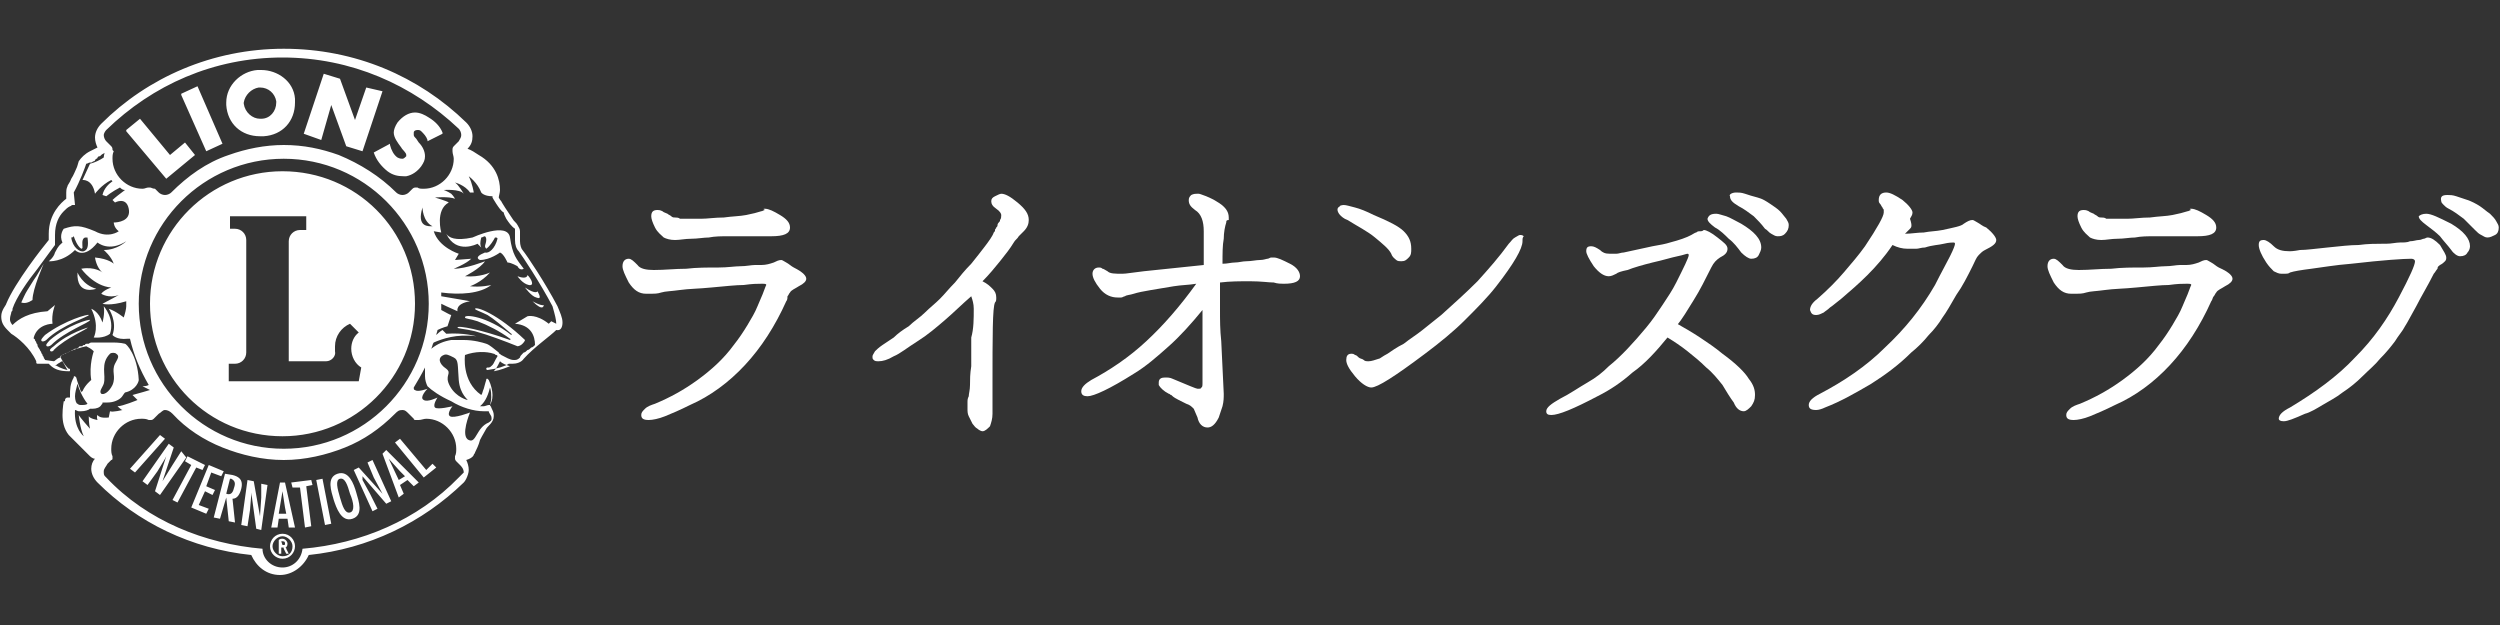
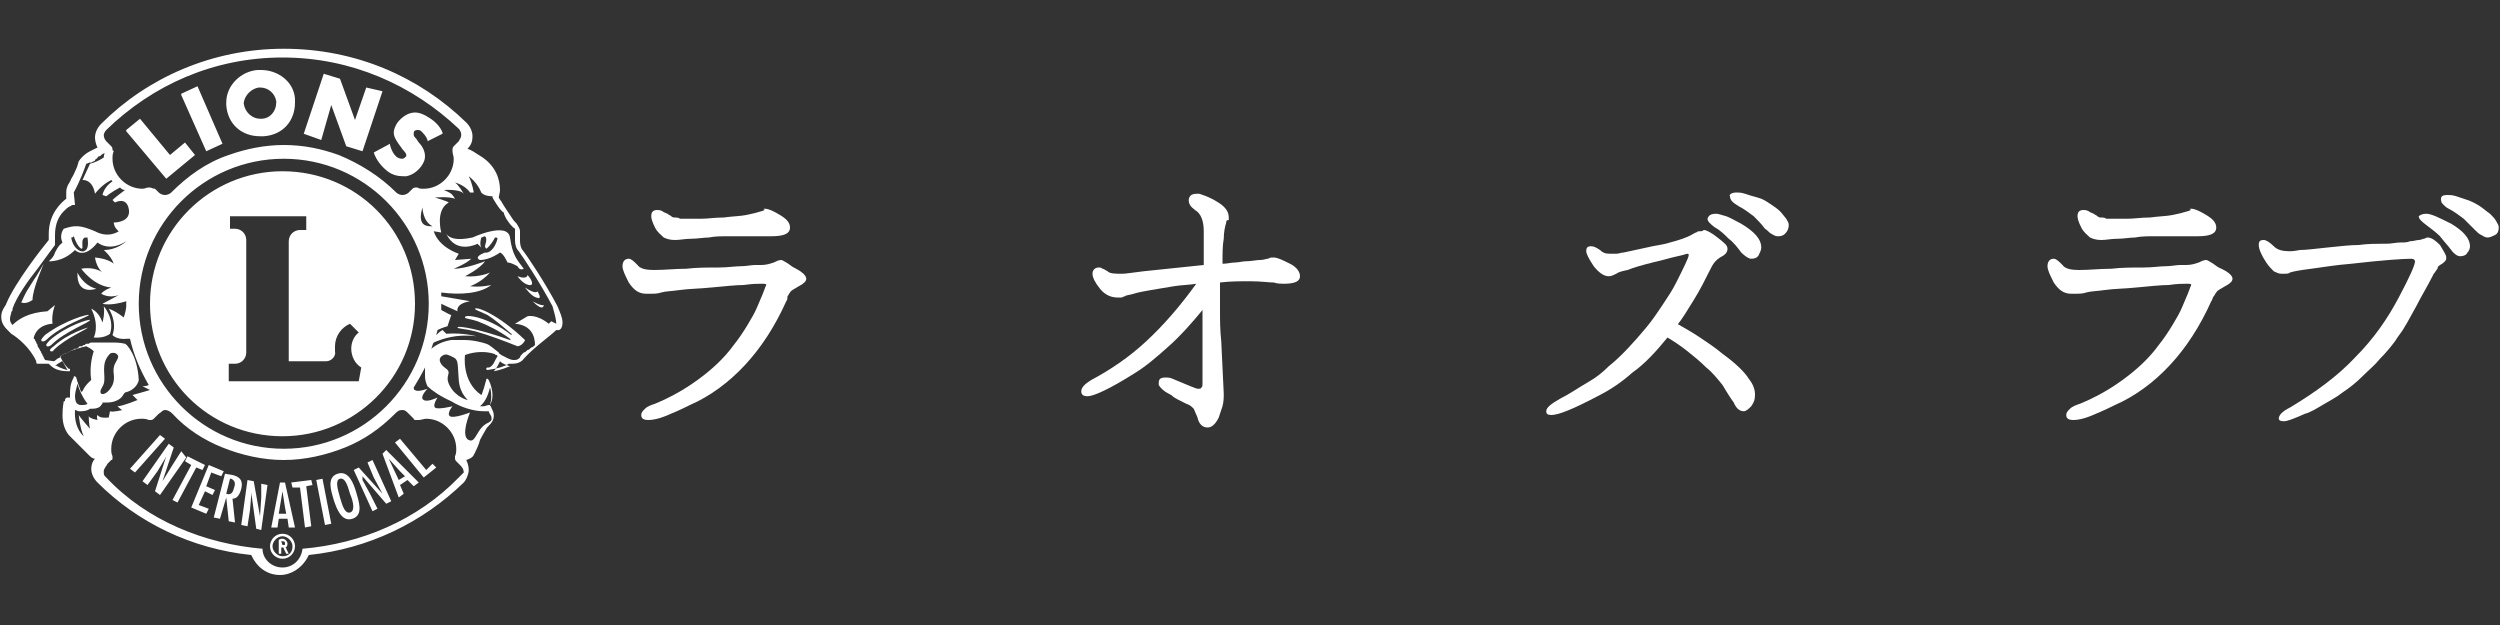
<svg xmlns="http://www.w3.org/2000/svg" version="1.1" id="レイヤー_1" x="0px" y="0px" viewBox="0 0 200 50" style="enable-background:new 0 0 200 50;" xml:space="preserve">
  <rect x="0" y="0" width="200" height="50" fill="#333333" stroke="none" />
  <style type="text/css">
	.st0{fill:#FFFFFF;}
</style>
  <path class="st0" d="M43,23.3c0,0-0.1,0.3-1-0.3c0,0,0.5,0.7,0.9,0.8C43.4,24,43.1,23.5,43,23.3z M42.2,22c0,0,0,0.4-0.8,0.1  c0,0,0.4,0.6,0.9,0.7C42.8,22.9,42.5,22.3,42.2,22z M41.9,21.5c-0.6-0.8-0.9-1.1-1.1-2.5c-0.2-1.3-3,0-3,0c-1.4,0.3-1.9,0-2.1-0.3  c0,0-0.1,0,0,0c0.8,1.7,2.5,0.8,2.5,0.8l0.3,0.3c-0.1-0.2-0.1-0.4,0-0.8c0.1,0,0.2-0.1,0.3-0.1c0.1,0.1,0.1,0.2,0.1,0.3  c0,0.2-0.1,0.4-0.1,0.5c0,0.1,0.1,0.2,0.1,0.2c0.3-0.2,0.6-0.7,0.7-0.9c0.1,0,0.2,0,0.2,0.1c-0.2,0.8-0.7,1.2-1,1.1c0,0,0,0,0,0  c-1,0.4-0.4,0.6-0.4,0.6c0.8,0,1.6-0.6,1.6-0.6c0.3,0.1,0.6,0.8,0.6,0.8c0.3,0,0.8,0.3,0.8,0.3C41.6,21.7,41.9,21.5,41.9,21.5z   M7.1,25.2c0-0.1-1.9,0.4-3.5,1.6c0,0-0.3,0.3-0.3,0.4c0,0.2,0.3,0.1,0.4,0C4.9,26,7.2,25.3,7.1,25.2z M29.4,37l0.5,1.2l0.7,1.3l0,0  l-1.9-2.1l-0.4,0.2l1.5,3.3l0.4-0.2l-0.6-1.2l-0.6-1.1L29,38.1l0,0l1.9,2.2l0.4-0.2l-1.5-3.3L29.4,37z M2.7,22.4  c-0.2,0.3-0.3,0.5-0.5,0.8c0,0,0,0,0,0c-0.2,0.3-0.4,0.8-0.5,1c0.3,0.1,0.6,0,0.9-0.2c0-0.9,0.9-2.9,0.9-2.9C3.3,21.4,3,22,2.7,22.4  C2.7,22.4,2.7,22.4,2.7,22.4z M4.3,27.7c0,0-0.3,0.2-0.3,0.3c0,0.2,0.3,0.1,0.3,0c1-1,2.8-1.7,2.7-1.8C7.1,26.2,5.5,26.6,4.3,27.7z   M16.5,12.1l1.3-0.6l-2-4.6l-1.3,0.6l0,0.1L16.5,12.1z M26.5,8.4l1.2,3.3l1.3,0.4l1.6-4.8L29.3,7l-0.9,2.6l-1.2-3.3l-1.3-0.4  l-1.6,4.8l1.4,0.5L26.5,8.4z M20.8,10.9L20.8,10.9c0.1,0,0.2,0,0.3,0c1.5-0.1,2.5-1.2,2.5-2.7c0-0.1,0-0.2,0-0.3  c-0.1-1.4-1.4-2.3-2.7-2.3c-0.1,0-0.2,0-0.3,0c-1.3,0.1-2.5,1.2-2.5,2.6c0,0.1,0,0.2,0,0.2C18.2,9.9,19.3,10.9,20.8,10.9z M20.7,7  c0,0,0.1,0,0.1,0h0c0.7,0,1.2,0.5,1.3,1.1l0,0c0,0,0,0.1,0,0.1c0,0.7-0.5,1.3-1.2,1.3c0,0-0.1,0-0.1,0c-0.6,0-1.2-0.5-1.3-1.2  c0,0,0-0.1,0-0.1C19.6,7.6,20.1,7.1,20.7,7z M29.9,12.2c0.2,0.6,0.6,1.1,1.1,1.5c0.4,0.3,0.8,0.4,1.3,0.4c0.1,0,0.1,0,0.2,0  c0.5-0.1,0.9-0.4,1.2-0.8c0.2-0.3,0.3-0.5,0.3-0.8c0-0.4-0.2-0.8-0.5-1.1l-0.2-0.3c-0.1-0.1-0.2-0.2-0.2-0.3c0-0.1,0-0.1,0-0.2  c0-0.1,0.1-0.2,0.3-0.2c0.1,0,0.2,0,0.3,0.1c0.2,0.2,0.4,0.4,0.5,0.7l0,0.1l1.2-0.6l0-0.1c-0.2-0.5-0.6-0.9-1.1-1.2h0  c-0.3-0.2-0.7-0.4-1.1-0.4c-0.5,0-1,0.3-1.4,0.8c-0.2,0.3-0.3,0.6-0.3,0.8c0,0.4,0.3,0.8,0.6,1.2c0.1,0.2,0.4,0.4,0.4,0.6  c0,0.1,0,0.1,0,0.1c-0.1,0.1-0.2,0.2-0.3,0.2c-0.1,0-0.2,0-0.4-0.1c-0.3-0.2-0.5-0.6-0.6-1l0-0.1L29.9,12.2L29.9,12.2z M13.3,14.3  l2.3-1.9l-0.8-1l-1.2,1l-2.4-2.9l-1.1,0.9l0,0.1L13.3,14.3z M42.6,24.1c0.9,0.9,0.9,0.3,0.9,0.3C43.3,24.5,42.6,24.1,42.6,24.1z   M45,25.8c0-0.4-0.2-0.8-0.4-1.3l0,0l0,0l0,0l0,0c-1-1.9-2.4-4-2.8-4.5c-0.1-0.1-0.2-0.4-0.2-0.7c0-0.3,0-0.6,0-0.8  c0-0.2-0.1-0.3-0.2-0.5c-0.1-0.2-0.3-0.3-0.4-0.5c-0.2-0.3-0.4-0.6-0.6-0.9c-0.2-0.3-0.3-0.5-0.3-0.5c-0.1-0.1-0.2-0.3-0.2-0.3  c0,0,0,0,0,0c0-0.1,0.1-0.4,0.1-0.6c0,0,0,0,0,0c0-0.8-0.3-2-1.7-2.8c-0.3-0.2-0.6-0.4-0.9-0.5c0.3-0.3,0.4-0.6,0.4-1c0,0,0,0,0,0  l0,0v0c0-0.4-0.2-0.8-0.5-1.1l0,0c-3.8-3.7-8.9-5.9-14.6-5.9h0c0,0,0,0,0,0h0c0,0,0,0,0,0c-5.7,0-10.9,2.3-14.6,6l0,0  c-0.3,0.3-0.5,0.7-0.5,1.1h0c0,0,0,0,0,0c0,0,0,0,0,0c0,0.3,0.1,0.6,0.2,0.8c-0.2,0.1-0.4,0.2-0.6,0.3c-0.4,0.2-0.7,0.5-0.9,0.8  c-0.1,0.3-0.1,0.4-0.2,0.6c-0.1,0.2-0.2,0.5-0.4,0.8c-0.1,0.3-0.3,0.5-0.3,0.6c-0.1,0.2-0.1,0.4-0.1,0.5c0,0.2,0,0.4,0,0.5  c-0.4,0.3-1.4,1.2-1.4,2.8c0,0.2,0,0.3,0,0.5c-0.5,0.6-2.7,3.4-3.4,5.1c0,0.1-0.4,0.5-0.4,1v0c0,0.4,0.1,0.7,0.5,1.1l0.1,0.1l0,0  c0,0,0.1,0.1,0.2,0.2c0.5,0.3,1.5,1.1,2,2.2c0,0,0,0,0,0.1c0,0,0,0.1,0.1,0.1c0.1,0,0.1,0,0.1,0c0.1,0,0.1,0,0.2,0  c0.2,0,0.5,0,0.5,0l0,0c0,0,0.1,0,0.1,0c0,0,0,0,0.1,0.1c0.3,0.3,0.7,0.5,1.5,0.5h0c0.1,0,0.1,0,0.1-0.1c0-0.1,0-0.1-0.1-0.1l0,0  c0,0-0.3-0.2-0.7-1c0.5-0.3,1.2-0.6,2.1-0.8c0.2,0.1,0.4,0.2,0.6,0.4c0,0-0.4,1.1-0.2,2.3c0,0-0.5,0.4-0.7,0.9c0,0-0.1,0-0.1,0.1  c0-0.1-0.1-0.2-0.1-0.3c-0.2-0.5-0.3-0.9-0.3-0.9c0,0-0.1-0.1-0.1-0.1c-0.1,0-0.1,0-0.1,0.1c-0.3,0.5-0.3,1-0.3,1.4  c0,0.1,0,0.1,0,0.2c0,0-0.1,0-0.1,0c0,0,0,0-0.1,0c-0.1,0-0.2,0.1-0.2,0.2c0,0.1,0,0.1-0.1,0.1l0,0c0,0-0.1,0.5-0.1,1.1  c0,0.5,0.1,1.1,0.5,1.6c0.6,0.6,1.7,1.7,1.7,1.7l0,0c0,0,0.2,0.2,0.4,0.2c-0.2,0.2-0.3,0.5-0.3,0.8c0,0,0,0,0,0v0  c0,0.4,0.2,0.8,0.5,1.1l0,0c3.2,3.2,7.5,5.3,12.3,5.8c0.4,0.9,1.2,1.6,2.3,1.6c1,0,1.9-0.7,2.3-1.6c4.8-0.5,9.1-2.6,12.4-5.8l0,0  c0,0,0.1-0.1,0.2-0.3c0.1-0.2,0.2-0.5,0.2-0.7c0,0,0,0,0,0c0-0.3-0.1-0.6-0.2-0.8c0.3-0.1,0.5-0.2,0.6-0.4c0-0.1,0.1-0.1,0.1-0.2  c0.1-0.2,0.3-0.6,0.4-1c0.2-0.4,0.4-0.7,0.5-0.9c0.1-0.2,0.6-0.5,0.6-1c0,0,0,0,0-0.1c0-0.2-0.1-0.4-0.2-0.6c0-0.1-0.1-0.1-0.1-0.2  c0,0,0,0,0,0c0.1-0.2,0.2-0.4,0.2-0.8c0-0.3-0.1-0.8-0.3-1.2c0,0-0.1-0.1-0.1-0.1c-0.1,0-0.1,0-0.1,0.1c0,0-0.1,0.3-0.2,0.7  c-0.1,0.2-0.1,0.4-0.2,0.5c-1.6-1.1-1.3-3.2-1.3-3.2c0.8-0.3,1.7-0.3,2.3-0.1c0.1,0,0.1,0.1,0.2,0.1c0,0,0.1,0,0.1,0.1  c-0.2,0.3-0.3,0.6-0.4,0.7c-0.1,0.1-0.2,0.2-0.3,0.2c0,0-0.1,0-0.1,0c0,0,0,0,0,0h0c-0.1,0-0.1,0.1-0.1,0.1c0,0.1,0.1,0.1,0.1,0.1  c0,0,0,0,0,0c0.8-0.1,1.4-0.3,1.7-0.5c0.1,0,0.1,0,0.2,0c0,0,0.1,0,0.1,0c0,0,0,0,0,0c0.3,0,0.7-0.1,0.9-0.4  c0.8-0.9,2.1-1.8,2.6-2.3C44.9,26.5,45,26.1,45,25.8L45,25.8L45,25.8L45,25.8z M8.5,10.4L8.5,10.4c3.7-3.6,8.6-5.8,14.1-5.8h0  c5.5,0,10.4,2.2,14.1,5.7l0,0c0.1,0.1,0.2,0.3,0.2,0.5c0,0.2-0.1,0.3-0.2,0.5l-0.4,0.4c-0.1,0.1-0.1,0.2-0.1,0.3c0,0,0,0.1,0,0.1  l0,0c0,0.2,0.1,0.4,0.1,0.6c0,1.3-1.1,2.4-2.4,2.4c-0.2,0-0.4,0-0.5-0.1l0,0l0,0c0,0-0.1,0-0.1,0c-0.1,0-0.2,0-0.3,0.1l0,0l-0.3,0.3  c-0.1,0.1-0.3,0.2-0.5,0.2c-0.2,0-0.4-0.1-0.5-0.2c-1.3-1.3-2.9-2.3-4.6-3c-1.4-0.5-2.8-0.8-4.4-0.8c-1.5,0-3,0.3-4.4,0.8  c-1.8,0.6-3.3,1.7-4.6,3c-0.1,0.1-0.3,0.2-0.5,0.2c-0.2,0-0.4-0.1-0.5-0.2l-0.3-0.3l0,0C12.2,15.1,12.1,15,12,15c0,0-0.1,0-0.1,0  l0,0l0,0c-0.2,0-0.3,0.1-0.5,0.1c-1.3,0-2.4-1.1-2.4-2.4c0-0.2,0-0.4,0.1-0.6l0,0C9,12,9,12,9,12c0-0.1,0-0.2-0.1-0.3l-0.4-0.4  c-0.1-0.1-0.2-0.3-0.2-0.5C8.3,10.7,8.4,10.5,8.5,10.4z M33.8,16.6c0,0,0,1.1,0.8,1.5C34.3,18.1,33.3,18.2,33.8,16.6z M34.3,24.3  c0,3.2-1.3,6.1-3.4,8.2c-2.1,2.1-5,3.4-8.2,3.4c-3.2,0-6.1-1.3-8.2-3.4c-2.1-2.1-3.4-5-3.4-8.2c0-3.2,1.3-6.1,3.4-8.2  c2.1-2.1,5-3.4,8.2-3.4c3.2,0,6.1,1.3,8.2,3.4C33,18.2,34.3,21.1,34.3,24.3z M5.4,29.6c-0.5-0.1-0.8-0.3-1-0.4c0,0,0,0,0,0l0.1,0  c0,0,0.1-0.1,0.3-0.2c0,0,0.1-0.1,0.2-0.1C5.1,29.1,5.3,29.4,5.4,29.6z M6.2,30.7c0.1,0.4,0.4,1.1,0.8,1.6c-0.1,0.1-0.3,0.1-0.5,0.1  c-0.1,0-0.2,0-0.3-0.1C6.1,32.3,6,32,6,31.7C6,31.4,6.1,31.1,6.2,30.7z M7.8,33.2c0,0-0.1,0.1,0,0.4c0,0-0.6-0.1-0.7-0.3  c0,0,0,0.6,0.1,1c0,0-0.8-0.9-0.9-1.1c0,0,0.1,1.1,0.4,1.7c0,0-0.8-0.6-0.7-2.1c0,0,0,0,0,0c0.1,0,0.2,0.1,0.3,0.1c0,0,0,0,0,0  c0,0,0.1,0,0.1,0c0,0,0,0,0,0c0,0,0.1,0,0.1,0c0.3,0,0.6-0.1,0.7-0.2c0.1,0,0.1,0,0.2,0c0.3,0,0.6-0.1,0.7-0.3  c0.1-0.1,0.1-0.1,0.1-0.2c0.1,0,0.2,0,0.4,0c0.5,0,0.9-0.2,1.1-0.4c0.1-0.1,0.2-0.3,0.3-0.4c0.9-0.2,1.1-0.9,1.1-1l0,0l0,0  c-0.1-2-1-2.9-1.1-2.9l0,0l0,0c-0.4-0.1-0.8-0.1-1.2-0.1c-0.1,0-0.2,0-0.3,0c0,0,0,0-0.1,0c-0.1,0-0.2,0-0.3,0c0,0,0,0,0,0  c-0.1,0-0.2,0-0.3,0c0,0,0,0-0.1,0c-0.1,0-0.2,0-0.3,0c0,0,0,0,0,0c-0.1,0-0.2,0-0.3,0.1c0,0,0,0-0.1,0c-0.1,0-0.2,0-0.2,0.1  c0,0,0,0,0,0c-0.1,0-0.2,0-0.2,0.1c0,0,0,0-0.1,0c-0.1,0-0.2,0-0.2,0.1c0,0,0,0,0,0c-0.1,0-0.1,0.1-0.2,0.1c0,0,0,0-0.1,0  c-0.1,0-0.1,0.1-0.2,0.1c0,0,0,0,0,0c-0.1,0-0.1,0.1-0.2,0.1c0,0,0,0,0,0c-0.1,0-0.1,0.1-0.2,0.1c0,0,0,0,0,0  c-0.1,0-0.1,0.1-0.2,0.1c0,0,0,0,0,0c-0.1,0-0.1,0.1-0.2,0.1c0,0,0,0,0,0c-0.1,0-0.1,0.1-0.1,0.1c0,0,0,0,0,0c0,0-0.1,0-0.1,0.1  c0,0,0,0,0,0c-0.3,0.1-0.4,0.3-0.5,0.3l-0.7-0.1c0-0.1-0.1-0.1-0.1-0.2c0,0,0,0,0,0c0-0.1-0.1-0.1-0.1-0.2c0,0,0,0,0,0  c0-0.1-0.1-0.1-0.1-0.2c0,0,0,0,0,0c0-0.1-0.1-0.1-0.1-0.2c0,0,0,0,0,0C3,27.7,3,27.7,3,27.6c0,0,0,0,0,0c0-0.1-0.1-0.1-0.1-0.2  c0,0,0,0,0,0c0-0.1-0.1-0.1-0.1-0.2l0,0c0-0.1-0.1-0.1-0.1-0.1c0,0,0,0,0,0L2.7,27c0.3-1.1,1.5-1.1,1.5-1.1  c-0.1-0.8,0.2-1.5,0.2-1.5l-0.6,0.5C2.3,25,1.5,25.5,1,26l0,0c-0.1-0.1-0.2-0.3-0.2-0.4c0,0,0,0,0,0c0,0,0,0,0,0c0,0,0,0,0,0  c0,0,0,0,0,0c0,0,0-0.1,0-0.1c0-0.2,0.1-0.4,0.1-0.5c0-0.1,0.1-0.1,0.1-0.2c0,0,0-0.1,0-0.1l0,0l0,0c0.3-0.9,1.2-2.2,2-3.2  c0.8-1.1,1.4-1.9,1.4-1.9l0-0.1l0-0.1c0-0.2,0-0.4,0-0.6c0-0.9,0.3-1.5,0.7-1.9c0.2-0.2,0.3-0.3,0.5-0.4c0.1,0,0.1-0.1,0.2-0.1  c0,0,0.1,0,0.1,0l0.1,0l-0.1-1c0.5-0.9,0.9-2,1-2.3c0.1,0,0.2-0.1,0.3-0.1c0,0,0.1,0,0.1,0c0.1,0,0.1-0.1,0.2-0.1c0,0,0.1,0,0.1-0.1  c0,0,0.1-0.1,0.1-0.1c0,0,0.1,0,0.1-0.1c0,0,0.1-0.1,0.1-0.1c0,0,0,0,0.1,0c0,0,0.1-0.1,0.1-0.1c0,0,0,0,0,0  c0.1-0.1,0.2-0.1,0.3-0.2L8.4,12c0,0.2-0.1,0.4-0.1,0.6c0,0,0,0,0,0C8,12.8,7.6,13,7.2,13.1l-0.6,1.3c0,0,0.8-0.1,1,1.1  c0,0,0.5-0.7,1.3-1.1c0,0,0.1,0.1,0.1,0.1c-0.3,0.2-0.7,0.6-0.8,1.1l0.3,0.1c0,0,0.5-0.4,1.1-0.7c0.1,0.1,0.2,0.2,0.4,0.2  C9.6,15.5,9.2,15.8,9,16l0.2,0.2c0,0,0.9-0.5,1.1,0.5c0.2,1-0.9,1.1-1.2,1.1c0,0,0,0.4,0.4,0.7c0,0-0.8,0.6-1.9,0  C6.4,18,6,18,5.1,18.3c0,0-0.4,0.5-0.1,1.1c-0.2,0.2-0.3,0.2-0.6,0.8c-0.1,0.4-0.5,0.7-0.5,0.7S5,21,6,20c0,0,0.7,0.8,1.8-0.6  c0,0,0.9,0.8,2.3-0.1c0,0-0.7,0.7-1.8,0.7c0,0,0.6,0.5,0.8,1.1c0,0-0.4-0.4-1.5-0.5c0,0,0.1,0.8,0.6,1.2c0,0-0.6-0.5-1.7-0.3  c0,0,1,1.4,2.4,1.5c0,0-0.6,0.2-0.8,0.5c0,0,0.6,0.4,1.4,0.1c0,0-0.9,0.5-1.3,0.7c0,0,0.6,0.2,1.9-0.2c0,0.1,0,0.1,0,0.2  c0,0.1,0,0.1,0,0.2c0,0.2-0.1,0.6-0.2,0.9c0,0-0.6-0.5-1.2-0.7c0,0,0.7,1,0.3,2.1c0,0,0.3,0.4,1.2,0.3c0.1,0,0.1,0,0.2,0  c0.3,1.3,0.8,2.5,1.5,3.7c-0.2,0.1-0.4,0.1-0.5,0.1l0.6,0.3c0,0-1,0.3-1.4,0.4c0,0,0.2,0.2,0.4,0.4c0,0-1.2,0.5-1.6,0.5  c0,0,0.3,0.3,0.4,0.3c0,0-0.8,0.2-1,0.1l-0.1,0.5C8.6,33.4,8,33.5,7.8,33.2z M8.8,28.3c0.1-0.1,0.4-0.1,0.5,0  c0.3,0.2,0.1,0.4-0.1,0.8c-0.3,0.6,0.1,1-0.2,1.7c-0.3,0.6-0.7,0.8-0.9,0.7c-0.2-0.2,0.1-0.5,0.2-0.8C8.5,30,8,29.1,8.8,28.3z   M6.8,19C6.8,19,6.9,19,6.8,19C7,19,7,19,7,19c0.1,0.7,0,1-0.3,1.1c-0.3,0.1-0.9-0.3-1-1.1c0.1,0,0.1,0,0.2-0.1  c0.1,0.3,0.3,0.8,0.6,1c0,0,0.1,0,0.1-0.1C6.6,19.6,6.5,19.1,6.8,19z M36.8,38.1c0,0-0.1,0.1-0.1,0.1c-3.3,3.4-7.8,5.3-12.5,5.7  c-0.1,0.9-0.8,1.5-1.6,1.5c-0.9,0-1.6-0.7-1.6-1.5c-4.6-0.4-9.2-2.2-12.5-5.7c0,0-0.1-0.1-0.1-0.1c-0.1-0.1-0.1-0.2-0.1-0.4  c0-0.2,0.2-0.4,0.3-0.6c0.1-0.1,0.3-0.3,0.3-0.3S9,36.8,9,36.7c0-0.1,0-0.2,0-0.2c-0.1-0.2-0.1-0.4-0.1-0.6c0-1.3,1.1-2.4,2.4-2.4  c0.2,0,0.4,0,0.6,0.1c0,0,0.1,0,0.2,0c0.1,0,0.2-0.1,0.2-0.1c0,0,0.2-0.2,0.4-0.4c0.2-0.1,0.3-0.3,0.5-0.3c0.2,0,0.4,0.1,0.6,0.3  c1.1,1.2,2.5,2.1,4,2.7c1.5,0.6,3.2,1,4.9,1c1.7,0,3.4-0.4,4.9-1c1.5-0.6,2.8-1.5,4-2.7c0.2-0.2,0.3-0.3,0.6-0.3  c0.2,0,0.3,0.1,0.5,0.3c0.2,0.2,0.3,0.3,0.4,0.4c0,0.1,0.1,0.1,0.2,0.1c0.1,0,0.1,0,0.2,0c0.2,0,0.4-0.1,0.6-0.1  c1.3,0,2.4,1.1,2.4,2.4c0,0.2,0,0.4-0.1,0.6c0,0,0,0.1,0,0.2c0,0.1,0.1,0.2,0.1,0.2s0.2,0.2,0.3,0.3c0.1,0.1,0.3,0.3,0.3,0.6  C37,37.9,36.9,38,36.8,38.1z M39.2,31c0.1,0.3,0.1,0.6,0.1,0.8c0,0.3-0.1,0.5-0.1,0.6c0,0,0,0,0,0l-0.1,0c-0.1,0-0.3,0.1-0.4,0.1  c-0.1,0-0.2,0-0.3,0C38.9,32.1,39.1,31.4,39.2,31z M38.7,32.9c0.1,0,0.3,0,0.4,0c0,0.1,0.1,0.2,0.2,0.4c0.1,0.4-0.1,0.4-0.2,0.5  c-1,0.4-1,1.7-1.6,1.4c-0.7-0.3,0.1-2.2,0.1-2.2s-1.3,0.5-1.6,0.3c-0.3-0.2,0.2-0.8,0.2-0.8s-1.2,0.3-1.4,0.1  c-0.2-0.2,0.2-0.8,0.2-0.8s-0.8,0.4-1.1,0.2c-0.4-0.2,0.3-0.9,0.3-0.9s-0.8,0.3-1,0.1c-0.1,0-0.1-0.1-0.1-0.2c0.3-0.5,0.6-1,0.9-1.6  c0,0,0,0,0,0c0,0,0,0.1,0,0.2h0c0,0.2,0,0.3,0,0.5c0,0.3,0.1,0.6,0.2,0.8c0.3,0.3,1,0.8,1.9,1.2C36.9,32.6,37.9,32.9,38.7,32.9z   M37.4,32c0,0-0.9-0.2-1.4-1.1c-0.5-0.9,0.2-1-0.3-1.4c-0.6-0.4-0.7-0.9-0.2-1.1c0.2-0.1,0.4,0,0.8,0.2c0.4,0.2,0.3,0.6,0.4,1.8  C36.8,31.6,37.5,32,37.4,32z M39.5,29.7c0.2-0.2,0.3-0.4,0.5-0.8c0.2,0.2,0.5,0.3,0.8,0.4C40.5,29.4,40.1,29.6,39.5,29.7z   M44.5,25.9L44.5,25.9C44.5,25.9,44.5,25.9,44.5,25.9l-0.4-0.2l-0.2,0.2c-1-0.8-1.7-0.6-1.7-0.6l-1,0.6c1.3,0.1,1.6,1,1.6,1.7  c0,0,0,0,0,0c-0.1,0.1-0.2,0.2-0.3,0.2c0,0,0,0,0,0c-0.1,0.1-0.2,0.2-0.3,0.2c0,0,0,0,0,0c-0.1,0.1-0.2,0.2-0.3,0.2c0,0,0,0-0.1,0.1  c-0.1,0.1-0.2,0.2-0.2,0.3c-0.2,0.2-0.3,0.2-0.5,0.2c-0.3,0-0.6-0.2-1-0.4c-0.1-0.1-0.2-0.1-0.2-0.2c-0.4-0.3-0.7-0.6-1-0.7  c-0.3-0.1-1-0.3-1.8-0.3c-0.1,0-0.1,0-0.2,0c0,0-0.1,0-0.1,0c0,0-0.1,0-0.1,0c0,0-0.1,0-0.1,0c0,0,0,0-0.1,0c0,0-0.1,0-0.1,0  c0,0,0,0,0,0c0,0-0.1,0-0.1,0c0,0,0,0,0,0c-0.1,0-0.1,0-0.2,0c0,0,0,0,0,0c-0.6,0.1-1.1,0.3-1.6,0.7c0.1-0.2,0.1-0.4,0.2-0.5  c0.7-0.3,1.8-0.7,3.4-0.5c0,0-1-0.3-2.4-0.2l-0.3-0.3c0,0-0.2,0.1-0.5,0.4c0-0.1,0.1-0.3,0.1-0.4c0.4-0.2,0.8-0.3,0.8-0.3l0.3-0.9  c-0.1,0-0.4-0.2-0.8-0.4c0-0.2,0-0.3,0-0.5c0.6,0.3,1.1,0.5,1.3,0.6c0,0-0.2-0.6,1-0.8c0,0-1.1-0.2-2.3-0.4c0-0.1,0-0.2,0-0.3  c1.5,0.2,3.1,0.1,4-0.6c0,0-0.8,0.2-1.7,0.1c0,0,0.9-0.3,1.6-1.1c0,0-0.8,0.4-2,0.3c0,0,1.2-0.6,1.6-1.2c0,0-1.5,0.6-2.5,0.6  c0,0,1-0.4,1.4-0.8l-1.3,0.1l0.3-0.5c0,0-1.6-0.5-2-1.8l0.6,0.1c0,0-0.5-1.8,0.6-2.4c-0.1-0.1-1.1-0.4-1.1-0.4s1.1-0.1,1.6,0.1  c0,0-0.1-0.2-0.3-0.4c-0.3-0.2-0.6-0.3-0.6-0.3s1.3-0.1,1.6,0.3c0,0-0.4-0.7-0.7-0.9c0,0,0.8,0.2,1.2,0.8l0.3,0c0,0-0.1-0.7-0.4-1.3  c0,0,0.7,0.5,1,1.3c0,0,0.2,0.3,0.9,0.3l0,0l0,0.1c0,0,0.1,0.2,0.3,0.5c0.2,0.3,0.4,0.6,0.6,0.7c0,0.1,0.1,0.3,0.2,0.5  c0.2,0.3,0.4,0.6,0.7,0.8v0c0,0.2,0,0.5,0,0.9c0,0.4,0.1,0.7,0.3,0.9c0.3,0.4,1.7,2.5,2.7,4.4C44.4,25.2,44.5,25.6,44.5,25.9  C44.5,25.8,44.5,25.9,44.5,25.9z M22.6,13.7c-5.8,0-10.6,4.7-10.6,10.6s4.7,10.6,10.6,10.6c5.8,0,10.6-4.7,10.6-10.6  S28.5,13.7,22.6,13.7z M28.7,30.5H18.3v-1.4h0.5c0.5,0,0.9-0.4,0.9-0.9l0-9c0-0.5-0.4-0.9-0.9-0.9h-0.4v-1h6.1v1.1l-0.5,0  c-0.5,0-0.9,0.4-0.9,0.9l0,9.6h3c0.4,0,0.8-0.4,0.7-0.8c0-0.1,0-0.3,0-0.4c0-0.8,0.5-1.5,1.2-1.8l0.7,0.7c-0.4,0.3-0.6,0.8-0.6,1.3  c0,0.6,0.3,1.2,0.8,1.5L28.7,30.5z M4,27.2c0,0-0.3,0.3-0.3,0.4c0,0.2,0.3,0.1,0.4,0c1.1-1.1,3.1-1.8,3.1-2C7.2,25.5,5.4,26,4,27.2z   M34.1,37.6l-2.1-2.5l-0.4,0.3l2.3,2.8l1-0.8l-0.3-0.3L34.1,37.6z M22.4,38.6l-0.7,3.6l0.5,0l0.1-0.7l0.7,0l0.1,0.7l0.5,0l-0.8-3.6  L22.4,38.6z M22.9,41.1l-0.6,0l0.3-1.8l0,0l0.2,1.3L22.9,41.1z M24.9,38.4l-1.6,0.2l0.1,0.4L24,39l0.4,3.2l0.5-0.1l-0.4-3.2l0.5-0.1  L24.9,38.4z M22.6,42.7c-0.6,0-1,0.5-1,1c0,0.6,0.5,1,1,1c0.6,0,1-0.5,1-1C23.6,43.2,23.2,42.7,22.6,42.7z M22.6,44.5  c-0.4,0-0.8-0.4-0.8-0.8c0-0.4,0.4-0.8,0.8-0.8c0.4,0,0.8,0.4,0.8,0.8C23.4,44.2,23.1,44.5,22.6,44.5z M27,37.9  c-0.9,0.3-0.5,1.4-0.3,2.1c0.2,0.6,0.6,1.8,1.5,1.5c0.9-0.3,0.5-1.4,0.3-2.1C28.3,38.7,27.9,37.6,27,37.9z M28,41  c-0.4,0.1-0.6-0.5-0.8-1.2c-0.2-0.7-0.4-1.4,0-1.5c0.4-0.1,0.6,0.5,0.8,1.2C28.3,40.2,28.4,40.9,28,41z M6.2,21.8  c-0.1,1.9,1.5,1.3,1.5,1.3C6.6,22.8,6.2,21.8,6.2,21.8z M30.6,36.3l1.3,3.5l0.4-0.3L32,38.8l0.6-0.4l0.5,0.5l0.4-0.3l-2.6-2.6  L30.6,36.3z M31.1,36.7l0.9,1l0.4,0.4l-0.5,0.3L31.1,36.7L31.1,36.7z M25.3,38.4l0.7,3.6l0.5-0.1l-0.7-3.6L25.3,38.4z M22.8,43.8  c0.1,0,0.2-0.1,0.2-0.3c0-0.2-0.2-0.4-0.4-0.4c-0.1,0-0.2,0-0.3,0.1l0,0v1.1h0.2v-0.5l0.1,0c0.1,0,0.1,0,0.1,0.1l0.2,0.4h0.2  l-0.2-0.4C22.9,43.8,22.9,43.8,22.8,43.8z M22.6,43.6L22.6,43.6l-0.1-0.3c0,0,0.1,0,0.1,0c0.2,0,0.2,0.1,0.2,0.2  C22.8,43.6,22.8,43.6,22.6,43.6z M38,24.7c0,0.1,0.4,0.2,1,0.5c0.5,0.3,1.2,0.9,1.9,1.5c0.1,0,0,0.1,0,0.1c-1.9-1.5-3.8-1.7-3.7-1.4  c0,0.1,0.4,0.1,1,0.3c0.8,0.3,1.8,0.8,2.6,1.4c0.1,0,0,0.1,0,0.1c-2.2-0.8-4.2-1.2-4.2-1c0,0.1,0.6,0.1,1.4,0.3  c1.1,0.3,2.4,0.8,3.4,1.2c0,0,0.2,0,0.4-0.2c0.2-0.2,0.2-0.3,0.2-0.3C39.8,25.1,38.1,24.5,38,24.7z M12.8,34.8l-2.4,2.7l0.4,0.3  l2.4-2.7L12.8,34.8z M14.5,36.1l-0.7,1.1L13,38.5l0,0l0.9-2.7l-0.4-0.3l-2.1,3l0.4,0.3l0.8-1.1l0.6-1l0.1-0.2l0,0l-0.9,2.8l0.4,0.3  l2.1-3L14.5,36.1z M8.2,25.8c-0.3-0.9-0.9-1.1-0.9-1.1C8,26.1,7.5,27,7.5,27s0.8,0.1,1.3-0.3c0.4-1.2-0.5-2.2-0.5-2.2  C8.4,25.1,8.2,25.8,8.2,25.8z M20.9,39.8l-0.1,1.5l0,0l-0.5-2.8l-0.5-0.1l-0.5,3.6l0.5,0.1l0.2-1.3l0.1-1.2l0-0.2l0,0l0.4,2.9  l0.4,0.1l0.5-3.6l-0.5-0.1L20.9,39.8z M18.6,38l-0.6-0.1l-0.9,3.5l0.5,0.1l0.5-1.7l0,0l0.2,1.9l0.5,0.1l-0.2-1.9  c0.4,0,0.6-0.4,0.7-0.8C19.5,38.3,19,38.1,18.6,38z M18.7,39.1c-0.1,0.4-0.3,0.5-0.6,0.4l0.3-1.2l0.1,0  C18.9,38.5,18.8,38.8,18.7,39.1z M17,39.6l0.2-0.4l-0.7-0.3l0.4-1.1l0.8,0.3l0.2-0.4l-1.2-0.5l-1.4,3.4l1.2,0.5l0.2-0.4l-0.8-0.3  l0.5-1.1L17,39.6z M16.2,37.6l0.2-0.4L15,36.5l-0.2,0.4l0.5,0.3L13.8,40l0.4,0.2l1.5-2.8L16.2,37.6z" />
  <g>
    <path class="st0" d="M64.5,22.3c0,0.2-0.2,0.4-0.6,0.6c-0.3,0.2-0.6,0.3-0.7,0.5c-0.1,0.1-0.1,0.2-0.2,0.3C63,23.8,63,24,62.9,24.1   c-0.9,2-2,3.7-3.3,5.1c-1.3,1.4-2.8,2.5-4.4,3.2c-0.8,0.4-1.5,0.7-2,0.9c-0.5,0.2-1,0.3-1.3,0.3c-0.4,0-0.6-0.1-0.6-0.4   c0-0.2,0.1-0.3,0.3-0.5c0.2-0.2,0.5-0.3,0.8-0.4c1.2-0.5,2.3-1.1,3.4-1.9c1.1-0.8,2.1-1.7,2.9-2.8c0.4-0.5,0.8-1.1,1.1-1.6   c0.3-0.5,0.6-1,0.8-1.5c0.2-0.5,0.4-0.9,0.5-1.2c0.1-0.3,0.2-0.5,0.2-0.5c0-0.1-0.1-0.1-0.4-0.1c-0.3,0-0.7,0-1.4,0.1   c-0.6,0-1.5,0.1-2.6,0.2c-1,0.1-1.8,0.1-2.5,0.2c-0.7,0.1-1.2,0.1-1.5,0.2c-0.3,0.1-0.6,0.1-0.8,0.1c-0.2,0-0.3,0-0.4,0   c-0.6,0-1-0.3-1.4-0.9c-0.3-0.6-0.5-1-0.5-1.3c0-0.4,0.2-0.6,0.5-0.6c0.2,0,0.4,0.2,0.7,0.5c0.2,0.3,0.7,0.4,1.3,0.4   c0.9,0,1.7-0.1,2.6-0.1c0.8-0.1,1.7-0.1,2.6-0.1c0.7,0,1.3-0.1,1.7-0.1c0.5,0,0.9-0.1,1.2-0.1c0.1,0,0.2,0,0.3,0c0.1,0,0.2,0,0.2,0   c0.4,0,0.7-0.1,1-0.2c0.2-0.1,0.4-0.2,0.6-0.2c0.1,0,0.2,0.1,0.4,0.2c0.2,0.1,0.4,0.3,0.6,0.4C64.3,21.8,64.5,22.1,64.5,22.3z    M61.2,16.7c0.3,0,0.7,0.2,1.2,0.5c0.5,0.3,0.8,0.6,0.8,1c0,0.5-0.5,0.7-1.5,0.7l-1.6,0c-0.6,0-1.2,0-1.8,0c-0.6,0-1.1,0-1.6,0.1   c-0.4,0-0.9,0.1-1.4,0.1c-0.5,0-0.9,0.1-1.3,0.1c-0.4,0-0.7-0.1-0.9-0.2c-0.2-0.2-0.5-0.4-0.7-0.8c-0.2-0.4-0.3-0.7-0.3-0.9   c0-0.4,0.2-0.5,0.5-0.5c0.1,0,0.2,0,0.4,0.1c0.1,0.1,0.2,0.1,0.4,0.2c0.1,0.1,0.2,0.1,0.3,0.2c0.1,0.1,0.2,0.1,0.3,0.1   c0.1,0,0.3,0,0.4,0.1c0.2,0,0.4,0,0.6,0c0.3,0,0.6,0,1.1,0c0.5,0,1.1-0.1,1.8-0.1c0.7-0.1,1.3-0.1,1.8-0.2c0.5-0.1,0.9-0.2,1.2-0.3   c0.1,0,0.2-0.1,0.3-0.1C61,16.7,61.1,16.7,61.2,16.7z" />
-     <path class="st0" d="M77.9,24.7c0-0.4-0.1-0.7-0.2-1c-0.7,0.6-1.4,1.3-2.1,1.9c-0.7,0.6-1.4,1.2-2.2,1.7c-0.8,0.5-1.4,1-1.9,1.2   c-0.5,0.3-0.9,0.4-1.2,0.4c-0.2,0-0.3,0-0.4-0.1c-0.1-0.1-0.1-0.1-0.1-0.3c0-0.1,0.1-0.2,0.2-0.4c0.1-0.1,0.3-0.3,0.6-0.5v0   c0.3-0.2,0.6-0.4,0.9-0.6c0.3-0.3,0.7-0.6,1.2-0.9c0.4-0.4,0.9-0.7,1.3-1.1c0.4-0.4,0.8-0.7,1.2-1.1c0.4-0.4,0.7-0.8,1.2-1.3   c0.4-0.5,0.8-1,1.3-1.5c0.4-0.5,0.8-1,1.1-1.4c0.3-0.4,0.6-0.8,0.7-1.1c0.1-0.1,0.1-0.1,0.1-0.2c0-0.1,0.1-0.1,0.1-0.2   c0.1-0.1,0.1-0.1,0.1-0.2c0-0.1,0.1-0.2,0.1-0.2c0.1-0.1,0.1-0.1,0.1-0.2c0.1-0.1,0.1-0.3,0.1-0.4c0-0.1-0.1-0.3-0.4-0.5   c-0.3-0.2-0.4-0.4-0.4-0.6c0-0.2,0.1-0.3,0.3-0.4c0.2-0.1,0.4-0.2,0.5-0.2c0.3,0,0.7,0.2,1.3,0.7c0.6,0.5,0.9,0.9,0.9,1.4   c0,0.3-0.1,0.6-0.4,0.9c-0.1,0.1-0.2,0.2-0.4,0.4c-0.1,0.2-0.3,0.3-0.4,0.5h0c-0.3,0.5-0.7,1-1.1,1.5c-0.4,0.5-0.9,1.1-1.4,1.6   c0.4,0.2,0.6,0.4,0.8,0.6c0.2,0.2,0.3,0.4,0.3,0.7c0,0.2,0,0.3-0.1,0.4c-0.2,0.4-0.2,2.6-0.2,6.7l0,2.2c0,0.4-0.1,0.7-0.2,1   c-0.2,0.2-0.4,0.4-0.6,0.4c-0.1,0-0.3-0.1-0.4-0.2c-0.2-0.1-0.3-0.3-0.4-0.4c-0.1-0.2-0.2-0.4-0.3-0.6c-0.1-0.2-0.1-0.4-0.1-0.6   c0-0.2,0-0.3,0-0.5c0-0.2,0-0.3,0.1-0.5v0c0-0.2,0.1-0.5,0.1-0.9c0-0.4,0-0.9,0.1-1.5c0-0.8,0-1.5,0-2.3   C77.9,26.3,77.9,25.5,77.9,24.7z" />
    <path class="st0" d="M98.1,17.8c-0.1,0.3-0.2,0.8-0.2,1.3c-0.1,0.5-0.1,1.2-0.1,2c0.4,0,0.7-0.1,1-0.1c0.3,0,0.6-0.1,0.9-0.1   c0.4,0,0.8-0.1,1.1-0.1c0.3,0,0.5-0.1,0.6-0.1c0.1,0,0.2-0.1,0.3-0.1c0.1,0,0.2,0,0.2,0c0.3,0,0.7,0.2,1.3,0.5   c0.6,0.3,0.8,0.7,0.8,1c0,0.4-0.4,0.6-1.3,0.6c-0.2,0-0.5,0-0.8-0.1c-0.4,0-1-0.1-1.9-0.1c-0.8,0-1.6,0-2.4,0.1c0,0.7,0,1.5,0,2.2   c0,0.8,0,1.6,0.1,2.5l0.2,4.2c0,0.3,0,0.6-0.1,1c-0.1,0.3-0.2,0.6-0.3,0.9c-0.3,0.6-0.6,0.8-0.9,0.8c-0.4,0-0.7-0.3-0.8-0.8   c-0.1-0.2-0.2-0.5-0.3-0.7c-0.2-0.2-0.3-0.3-0.6-0.4c-0.2-0.1-0.4-0.2-0.6-0.3c-0.2-0.1-0.4-0.2-0.6-0.4h0c-0.1,0-0.1-0.1-0.2-0.1   c-0.4-0.2-0.7-0.5-0.8-0.7v-0.2c0-0.3,0.2-0.4,0.5-0.4c0.2,0,0.4,0,0.6,0.1c1.2,0.5,1.9,0.8,2,0.8c0.2,0,0.3,0,0.3-0.1   c0.1,0,0.1-0.2,0.1-0.4c0-1,0-2,0-2.9c0-0.9,0-1.9,0-2.9c-0.9,1.1-1.8,2.1-2.7,2.9c-0.9,0.8-1.8,1.6-2.8,2.2   c-1.9,1.2-3.2,1.8-3.7,1.8c-0.3,0-0.5-0.1-0.5-0.4c0-0.3,0.3-0.6,0.8-0.9c1.5-0.8,3-1.8,4.4-3.1c1.4-1.3,2.7-2.8,4-4.6   c-0.6,0.1-1.2,0.1-1.8,0.2c-0.6,0.1-1.2,0.2-1.8,0.3c-0.6,0.1-1.1,0.2-1.4,0.3c-0.3,0.1-0.6,0.1-0.7,0.2c-0.1,0-0.2,0.1-0.3,0.1   c-0.1,0-0.2,0-0.3,0c-0.5,0-1-0.2-1.4-0.7c-0.4-0.5-0.6-0.9-0.6-1.2c0-0.3,0.2-0.5,0.5-0.5c0.1,0,0.2,0,0.3,0.1   c0.1,0,0.2,0.1,0.4,0.2c0.2,0.2,0.6,0.2,1.2,0.2c0.3,0,0.8-0.1,1.7-0.2l4.8-0.5v-2.7c0-0.8-0.2-1.4-0.7-1.7   c-0.4-0.3-0.5-0.5-0.5-0.8c0-0.2,0.1-0.3,0.2-0.4c0.2-0.1,0.3-0.1,0.6-0.1c0.1,0,0.3,0.1,0.6,0.2c0.2,0.1,0.5,0.2,0.8,0.4   c0.7,0.4,1,0.8,1,1.3c0,0.1,0,0.1,0,0.2C98.1,17.6,98.1,17.7,98.1,17.8z" />
-     <path class="st0" d="M107.5,16.4c0.2,0,0.5,0.1,0.9,0.2c0.4,0.1,0.9,0.3,1.5,0.6c1.2,0.5,2,0.9,2.4,1.3c0.4,0.4,0.6,0.8,0.6,1.4   c0,0.3,0,0.5-0.2,0.7c-0.2,0.2-0.3,0.3-0.6,0.3c-0.1,0-0.3,0-0.4-0.1c-0.1-0.1-0.3-0.2-0.4-0.5c-0.2-0.4-0.7-0.8-1.3-1.3   c-0.6-0.5-1.4-0.9-2.2-1.4c-0.3-0.1-0.5-0.3-0.6-0.4c-0.1-0.1-0.2-0.3-0.2-0.4c0-0.1,0-0.2,0.2-0.3   C107.1,16.5,107.3,16.4,107.5,16.4z M121.8,19.3c0,0.6-0.7,1.8-2.1,3.6c-0.7,0.9-1.6,1.8-2.5,2.7c-0.9,0.9-2,1.8-3.2,2.7   c-2.4,1.8-3.8,2.7-4.3,2.7c-0.3,0-0.8-0.3-1.3-0.9c-0.5-0.6-0.7-1-0.7-1.3c0-0.3,0.1-0.5,0.4-0.5c0.1,0,0.2,0,0.3,0.1   c0.1,0,0.2,0.1,0.3,0.2c0.1,0.1,0.3,0.1,0.4,0.2c0.1,0.1,0.2,0.1,0.4,0.1c0.2,0,0.5-0.1,0.8-0.2c0.1,0,0.3-0.2,0.7-0.4   c0.3-0.2,0.7-0.5,1.3-0.8v0c0.5-0.4,1-0.7,1.5-1.1c0.5-0.4,1-0.8,1.5-1.2c1-0.9,2-1.8,2.9-2.7c0.9-1,1.7-1.9,2.5-3   c0.2-0.2,0.3-0.4,0.5-0.5c0.2-0.1,0.3-0.2,0.4-0.2c0.1,0,0.2,0,0.3,0.1C121.8,19,121.8,19.1,121.8,19.3z" />
-     <path class="st0" d="M134,25.8c0.7,0.4,1.4,0.8,2,1.2c0.6,0.4,1.2,0.8,1.8,1.3c1.1,0.8,1.8,1.5,2.1,2c0.4,0.5,0.5,0.9,0.5,1.3   c0,0.4-0.1,0.6-0.3,0.9c-0.2,0.2-0.4,0.4-0.6,0.4c-0.3,0-0.6-0.2-0.8-0.7c-0.3-0.4-0.6-0.9-0.9-1.4c-0.4-0.5-0.8-1-1.3-1.4   c-0.5-0.5-1-0.9-1.5-1.3c-0.5-0.4-1.1-0.8-1.6-1.1c-0.9,1.1-1.8,2.1-2.8,2.8c-0.9,0.8-1.8,1.4-2.8,1.9c-1.9,1-3.1,1.5-3.7,1.5   c-0.3,0-0.4-0.1-0.4-0.3c0-0.3,0.4-0.6,1.1-1c0.8-0.4,1.5-0.9,2.2-1.3c0.7-0.4,1.2-0.8,1.7-1.3c1-0.8,2-1.9,3-3.1   c0.5-0.6,0.9-1.2,1.3-1.8c0.4-0.6,0.8-1.2,1.1-1.8c0.6-1.2,1-2,1-2.2c0,0,0-0.1-0.1-0.1c-0.1,0-0.3,0.1-0.8,0.2   c-0.5,0.1-1.1,0.3-2,0.5c-0.8,0.2-1.5,0.4-2,0.6c-0.5,0.1-0.8,0.2-0.9,0.3c-0.2,0.1-0.4,0.2-0.6,0.2c-0.4,0-0.8-0.3-1.2-0.8   c-0.4-0.6-0.6-1-0.6-1.2c0-0.3,0.1-0.4,0.4-0.4c0.2,0,0.4,0.1,0.7,0.3c0.2,0.2,0.4,0.3,0.8,0.3c0.2,0,0.4,0,0.5,0   c0.2,0,0.4-0.1,0.6-0.1l2.3-0.5c0.6-0.1,1.1-0.2,1.4-0.3c0.4-0.1,0.7-0.2,1-0.3c0.3-0.1,0.5-0.2,0.7-0.3c0.2-0.1,0.3-0.2,0.4-0.2   c0.1-0.1,0.2-0.1,0.3-0.1c0.1,0,0.2,0,0.3-0.1c0.2,0,0.6,0.2,1.1,0.6c0.5,0.4,0.8,0.6,0.8,0.9s-0.2,0.5-0.6,0.7h0   c-0.3,0.2-0.5,0.4-0.7,0.8c-0.5,1-0.9,1.8-1.4,2.6c-0.5,0.8-0.9,1.5-1.4,2.1L134,25.8z M137.3,17.1c0.2,0,0.4,0.1,0.8,0.2   c0.3,0.1,0.8,0.4,1.2,0.6c1,0.6,1.6,1.2,1.6,1.9c0,0.2-0.1,0.4-0.2,0.6c-0.1,0.2-0.3,0.3-0.6,0.3c-0.2,0-0.5-0.2-0.8-0.5   c-0.3-0.4-0.6-0.8-1-1.1c-0.3-0.3-0.7-0.7-1.1-0.9v0c-0.4-0.3-0.6-0.5-0.6-0.7C136.7,17.2,136.9,17.1,137.3,17.1z M138.9,15.4   c0.2,0,0.4,0,0.7,0.1c0.3,0.1,0.6,0.2,1,0.3c0.4,0.1,0.7,0.3,1,0.5c0.3,0.2,0.6,0.4,0.8,0.6c0.2,0.2,0.4,0.5,0.5,0.6   c0.1,0.2,0.2,0.3,0.2,0.5c0,0.3-0.1,0.5-0.3,0.7c-0.2,0.2-0.4,0.2-0.6,0.2c-0.2,0-0.3-0.1-0.5-0.2c-0.2-0.1-0.3-0.3-0.5-0.4   c-0.3-0.4-0.6-0.7-0.9-1c-0.4-0.3-0.8-0.6-1.2-0.8c-0.5-0.3-0.7-0.5-0.7-0.8C138.3,15.6,138.5,15.4,138.9,15.4z" />
-     <path class="st0" d="M152.8,18.3c-0.1,0.1-0.1,0.1-0.2,0.2c-0.1,0.1-0.1,0.1-0.2,0.2c0.5,0,1-0.1,1.5-0.1c0.5-0.1,1-0.1,1.5-0.2   c0.9-0.2,1.5-0.3,1.7-0.5v0c0.3-0.2,0.5-0.3,0.7-0.3c0.1,0,0.2,0.1,0.4,0.2c0.2,0.1,0.4,0.3,0.7,0.4c0.5,0.4,0.8,0.8,0.8,1   c0,0.3-0.3,0.5-0.9,0.8c-0.2,0.1-0.3,0.2-0.5,0.4c-0.2,0.2-0.3,0.5-0.5,0.9c-0.4,0.8-0.8,1.6-1.3,2.3c-0.4,0.7-0.8,1.4-1.1,1.8   c-0.3,0.5-0.7,1-1.1,1.4c-0.4,0.5-0.9,1-1.4,1.4c-1,1-2.1,1.8-3.2,2.5c-1.2,0.7-2.4,1.4-3.7,1.9c-0.2,0.1-0.5,0.2-0.7,0.2   c-0.4,0-0.6-0.1-0.6-0.4c0-0.3,0.3-0.6,0.9-0.9c1.9-1,3.7-2.2,5.2-3.7c1.6-1.5,2.9-3.1,4-5c0.5-1,0.9-1.7,1.2-2.3   c0.3-0.6,0.4-0.9,0.4-1c0,0,0-0.1-0.1-0.1c-0.1,0-0.4,0-0.8,0.1c-0.4,0.1-0.9,0.1-1.5,0.3c-0.3,0-0.5,0.1-0.7,0.1   c-0.2,0-0.5,0-0.7,0c-0.4,0-0.8-0.1-1.2-0.3c-0.6,0.9-1.3,1.7-2,2.4c-0.7,0.7-1.4,1.3-2.1,1.9c-0.4,0.3-0.6,0.5-0.9,0.7   c-0.2,0.2-0.4,0.3-0.5,0.4c-0.2,0.1-0.4,0.2-0.6,0.2c-0.3,0-0.4-0.1-0.5-0.4c0-0.3,0.2-0.6,0.6-0.9c0.8-0.7,1.5-1.4,2.1-2.1   c0.6-0.7,1.2-1.4,1.7-2.1c1-1.5,1.5-2.4,1.5-2.7c0-0.1,0-0.1,0-0.2c0-0.1-0.1-0.1-0.1-0.2c-0.1-0.1-0.1-0.2-0.2-0.3   c-0.1-0.1-0.1-0.2-0.1-0.3c0-0.4,0.2-0.6,0.6-0.6c0.3,0,0.7,0.2,1.3,0.6c0.5,0.4,0.8,0.8,0.8,1c0,0.2-0.1,0.3-0.2,0.5   C153,18.1,152.9,18.2,152.8,18.3z" />
+     <path class="st0" d="M134,25.8c0.7,0.4,1.4,0.8,2,1.2c0.6,0.4,1.2,0.8,1.8,1.3c1.1,0.8,1.8,1.5,2.1,2c0.4,0.5,0.5,0.9,0.5,1.3   c0,0.4-0.1,0.6-0.3,0.9c-0.2,0.2-0.4,0.4-0.6,0.4c-0.3,0-0.6-0.2-0.8-0.7c-0.3-0.4-0.6-0.9-0.9-1.4c-0.4-0.5-0.8-1-1.3-1.4   c-0.5-0.5-1-0.9-1.5-1.3c-0.5-0.4-1.1-0.8-1.6-1.1c-0.9,1.1-1.8,2.1-2.8,2.8c-0.9,0.8-1.8,1.4-2.8,1.9c-1.9,1-3.1,1.5-3.7,1.5   c-0.3,0-0.4-0.1-0.4-0.3c0-0.3,0.4-0.6,1.1-1c0.8-0.4,1.5-0.9,2.2-1.3c0.7-0.4,1.2-0.8,1.7-1.3c1-0.8,2-1.9,3-3.1   c0.5-0.6,0.9-1.2,1.3-1.8c0.4-0.6,0.8-1.2,1.1-1.8c0.6-1.2,1-2,1-2.2c0,0,0-0.1-0.1-0.1c-0.1,0-0.3,0.1-0.8,0.2   c-0.5,0.1-1.1,0.3-2,0.5c-0.8,0.2-1.5,0.4-2,0.6c-0.5,0.1-0.8,0.2-0.9,0.3c-0.2,0.1-0.4,0.2-0.6,0.2c-0.4,0-0.8-0.3-1.2-0.8   c-0.4-0.6-0.6-1-0.6-1.2c0-0.3,0.1-0.4,0.4-0.4c0.2,0,0.4,0.1,0.7,0.3c0.2,0.2,0.4,0.3,0.8,0.3c0.2,0,0.4,0,0.5,0   c0.2,0,0.4-0.1,0.6-0.1l2.3-0.5c0.6-0.1,1.1-0.2,1.4-0.3c0.4-0.1,0.7-0.2,1-0.3c0.3-0.1,0.5-0.2,0.7-0.3c0.2-0.1,0.3-0.2,0.4-0.2   c0.1-0.1,0.2-0.1,0.3-0.1c0.1,0,0.2,0,0.3-0.1c0.2,0,0.6,0.2,1.1,0.6c0.5,0.4,0.8,0.6,0.8,0.9s-0.2,0.5-0.6,0.7h0   c-0.3,0.2-0.5,0.4-0.7,0.8c-0.5,1-0.9,1.8-1.4,2.6c-0.5,0.8-0.9,1.5-1.4,2.1L134,25.8M137.3,17.1c0.2,0,0.4,0.1,0.8,0.2   c0.3,0.1,0.8,0.4,1.2,0.6c1,0.6,1.6,1.2,1.6,1.9c0,0.2-0.1,0.4-0.2,0.6c-0.1,0.2-0.3,0.3-0.6,0.3c-0.2,0-0.5-0.2-0.8-0.5   c-0.3-0.4-0.6-0.8-1-1.1c-0.3-0.3-0.7-0.7-1.1-0.9v0c-0.4-0.3-0.6-0.5-0.6-0.7C136.7,17.2,136.9,17.1,137.3,17.1z M138.9,15.4   c0.2,0,0.4,0,0.7,0.1c0.3,0.1,0.6,0.2,1,0.3c0.4,0.1,0.7,0.3,1,0.5c0.3,0.2,0.6,0.4,0.8,0.6c0.2,0.2,0.4,0.5,0.5,0.6   c0.1,0.2,0.2,0.3,0.2,0.5c0,0.3-0.1,0.5-0.3,0.7c-0.2,0.2-0.4,0.2-0.6,0.2c-0.2,0-0.3-0.1-0.5-0.2c-0.2-0.1-0.3-0.3-0.5-0.4   c-0.3-0.4-0.6-0.7-0.9-1c-0.4-0.3-0.8-0.6-1.2-0.8c-0.5-0.3-0.7-0.5-0.7-0.8C138.3,15.6,138.5,15.4,138.9,15.4z" />
    <path class="st0" d="M178.6,22.3c0,0.2-0.2,0.4-0.6,0.6c-0.3,0.2-0.6,0.3-0.7,0.5c-0.1,0.1-0.1,0.2-0.2,0.3   c-0.1,0.1-0.1,0.3-0.2,0.4c-0.9,2-2,3.7-3.3,5.1c-1.3,1.4-2.8,2.5-4.4,3.2c-0.8,0.4-1.5,0.7-2,0.9c-0.5,0.2-1,0.3-1.3,0.3   c-0.4,0-0.6-0.1-0.6-0.4c0-0.2,0.1-0.3,0.3-0.5c0.2-0.2,0.5-0.3,0.8-0.4c1.2-0.5,2.3-1.1,3.4-1.9c1.1-0.8,2.1-1.7,2.9-2.8   c0.4-0.5,0.8-1.1,1.1-1.6c0.3-0.5,0.6-1,0.8-1.5c0.2-0.5,0.4-0.9,0.5-1.2c0.1-0.3,0.2-0.5,0.2-0.5c0-0.1-0.1-0.1-0.4-0.1   s-0.7,0-1.4,0.1c-0.6,0-1.5,0.1-2.6,0.2c-1,0.1-1.8,0.1-2.5,0.2c-0.7,0.1-1.2,0.1-1.5,0.2c-0.3,0.1-0.6,0.1-0.8,0.1   c-0.2,0-0.3,0-0.4,0c-0.6,0-1-0.3-1.4-0.9c-0.3-0.6-0.5-1-0.5-1.3c0-0.4,0.2-0.6,0.5-0.6c0.2,0,0.4,0.2,0.7,0.5   c0.2,0.3,0.7,0.4,1.3,0.4c0.9,0,1.7-0.1,2.6-0.1c0.8-0.1,1.7-0.1,2.6-0.1c0.7,0,1.3-0.1,1.7-0.1c0.5,0,0.9-0.1,1.2-0.1   c0.1,0,0.2,0,0.3,0c0.1,0,0.2,0,0.2,0c0.4,0,0.7-0.1,1-0.2c0.2-0.1,0.4-0.2,0.6-0.2c0.1,0,0.2,0.1,0.4,0.2c0.2,0.1,0.4,0.3,0.6,0.4   C178.4,21.8,178.6,22.1,178.6,22.3z M175.3,16.7c0.3,0,0.7,0.2,1.2,0.5c0.5,0.3,0.8,0.6,0.8,1c0,0.5-0.5,0.7-1.5,0.7l-1.6,0   c-0.6,0-1.2,0-1.8,0c-0.6,0-1.1,0-1.6,0.1c-0.4,0-0.9,0.1-1.4,0.1c-0.5,0-0.9,0.1-1.3,0.1c-0.4,0-0.7-0.1-0.9-0.2   c-0.2-0.2-0.5-0.4-0.7-0.8c-0.2-0.4-0.3-0.7-0.3-0.9c0-0.4,0.2-0.5,0.5-0.5c0.1,0,0.2,0,0.4,0.1c0.1,0.1,0.2,0.1,0.4,0.2   c0.1,0.1,0.2,0.1,0.3,0.2c0.1,0.1,0.2,0.1,0.3,0.1c0.1,0,0.3,0,0.4,0.1c0.2,0,0.4,0,0.6,0c0.3,0,0.6,0,1.1,0c0.5,0,1.1-0.1,1.8-0.1   c0.7-0.1,1.3-0.1,1.8-0.2c0.5-0.1,0.9-0.2,1.2-0.3c0.1,0,0.2-0.1,0.3-0.1C175.1,16.7,175.2,16.7,175.3,16.7z" />
    <path class="st0" d="M195.7,20.6c0,0.1,0,0.2-0.1,0.3c-0.1,0.1-0.2,0.2-0.4,0.3c-0.1,0.1-0.2,0.1-0.2,0.3c-0.1,0.1-0.2,0.3-0.3,0.4   c-0.5,1-1,1.8-1.4,2.6c-0.4,0.7-0.7,1.3-0.9,1.6c-0.2,0.4-0.5,0.7-0.8,1.2c-0.3,0.4-0.7,0.9-1.2,1.4c-0.4,0.5-0.9,0.9-1.4,1.4   c-0.5,0.5-1,0.9-1.6,1.3c-0.5,0.4-1.1,0.7-1.6,1c-0.5,0.3-1,0.6-1.4,0.7c-0.9,0.4-1.4,0.6-1.7,0.6c-0.3,0-0.4-0.1-0.4-0.2   c0-0.3,0.3-0.6,0.9-0.9c2-1.2,3.8-2.5,5.2-4c1.5-1.5,2.6-3.1,3.5-4.8c0.9-1.7,1.3-2.6,1.3-2.9c0-0.1-0.1-0.2-0.3-0.2   c-0.6,0-2.2,0.1-4.8,0.4c-1.3,0.1-2.4,0.3-3.2,0.4c-0.8,0.1-1.4,0.2-1.7,0.3c-0.1,0.1-0.3,0.1-0.4,0.1c-0.1,0-0.2,0-0.3,0   c-0.2,0-0.4-0.1-0.6-0.2c-0.2-0.2-0.4-0.4-0.6-0.7c-0.4-0.6-0.6-1.1-0.6-1.4c0-0.3,0.1-0.4,0.4-0.4c0.2,0,0.5,0.2,0.8,0.5   c0.3,0.3,0.7,0.4,1.3,0.4c0,0,0.3,0,0.8-0.1c0.5,0,1.2-0.1,2.2-0.2c1-0.1,1.8-0.2,2.5-0.2c0.7-0.1,1.4-0.1,1.9-0.1   c0.1,0,0.1,0,0.2,0c0,0,0.1,0,0.1,0c0.4,0,0.8-0.1,1.1-0.1c0.3,0,0.6,0,0.8-0.1c0.3,0,0.5-0.1,0.7-0.1c0.2,0,0.3-0.1,0.4-0.1   c0.1,0,0.2-0.1,0.3-0.1c0.3,0,0.6,0.2,1,0.6C195.5,20.1,195.7,20.4,195.7,20.6z M194.1,17.1c0.4,0,1,0.3,2,0.8   c1,0.6,1.5,1.2,1.5,1.8c0,0.2-0.1,0.4-0.2,0.5c-0.1,0.2-0.3,0.3-0.6,0.3c-0.2,0-0.5-0.2-0.7-0.5c-0.3-0.4-0.6-0.7-0.9-1.1   c-0.3-0.3-0.7-0.6-1.1-0.9v0c-0.4-0.3-0.6-0.5-0.6-0.7C193.6,17.2,193.8,17.1,194.1,17.1z M195.8,15.6c0.2,0,0.4,0,0.7,0.1   c0.3,0.1,0.6,0.2,0.9,0.3c0.3,0.1,0.7,0.3,1,0.5c0.3,0.2,0.5,0.4,0.8,0.6c0.2,0.2,0.4,0.4,0.5,0.6c0.1,0.2,0.2,0.3,0.2,0.5   c0,0.3-0.1,0.5-0.3,0.6c-0.2,0.1-0.4,0.2-0.6,0.2c-0.2,0-0.3-0.1-0.5-0.2c-0.2-0.1-0.3-0.2-0.5-0.4c-0.3-0.3-0.6-0.6-0.9-0.9   c-0.4-0.3-0.8-0.6-1.2-0.8c-0.2-0.1-0.3-0.2-0.4-0.3c-0.1-0.1-0.2-0.2-0.2-0.3C195.2,15.7,195.4,15.6,195.8,15.6z" />
  </g>
</svg>